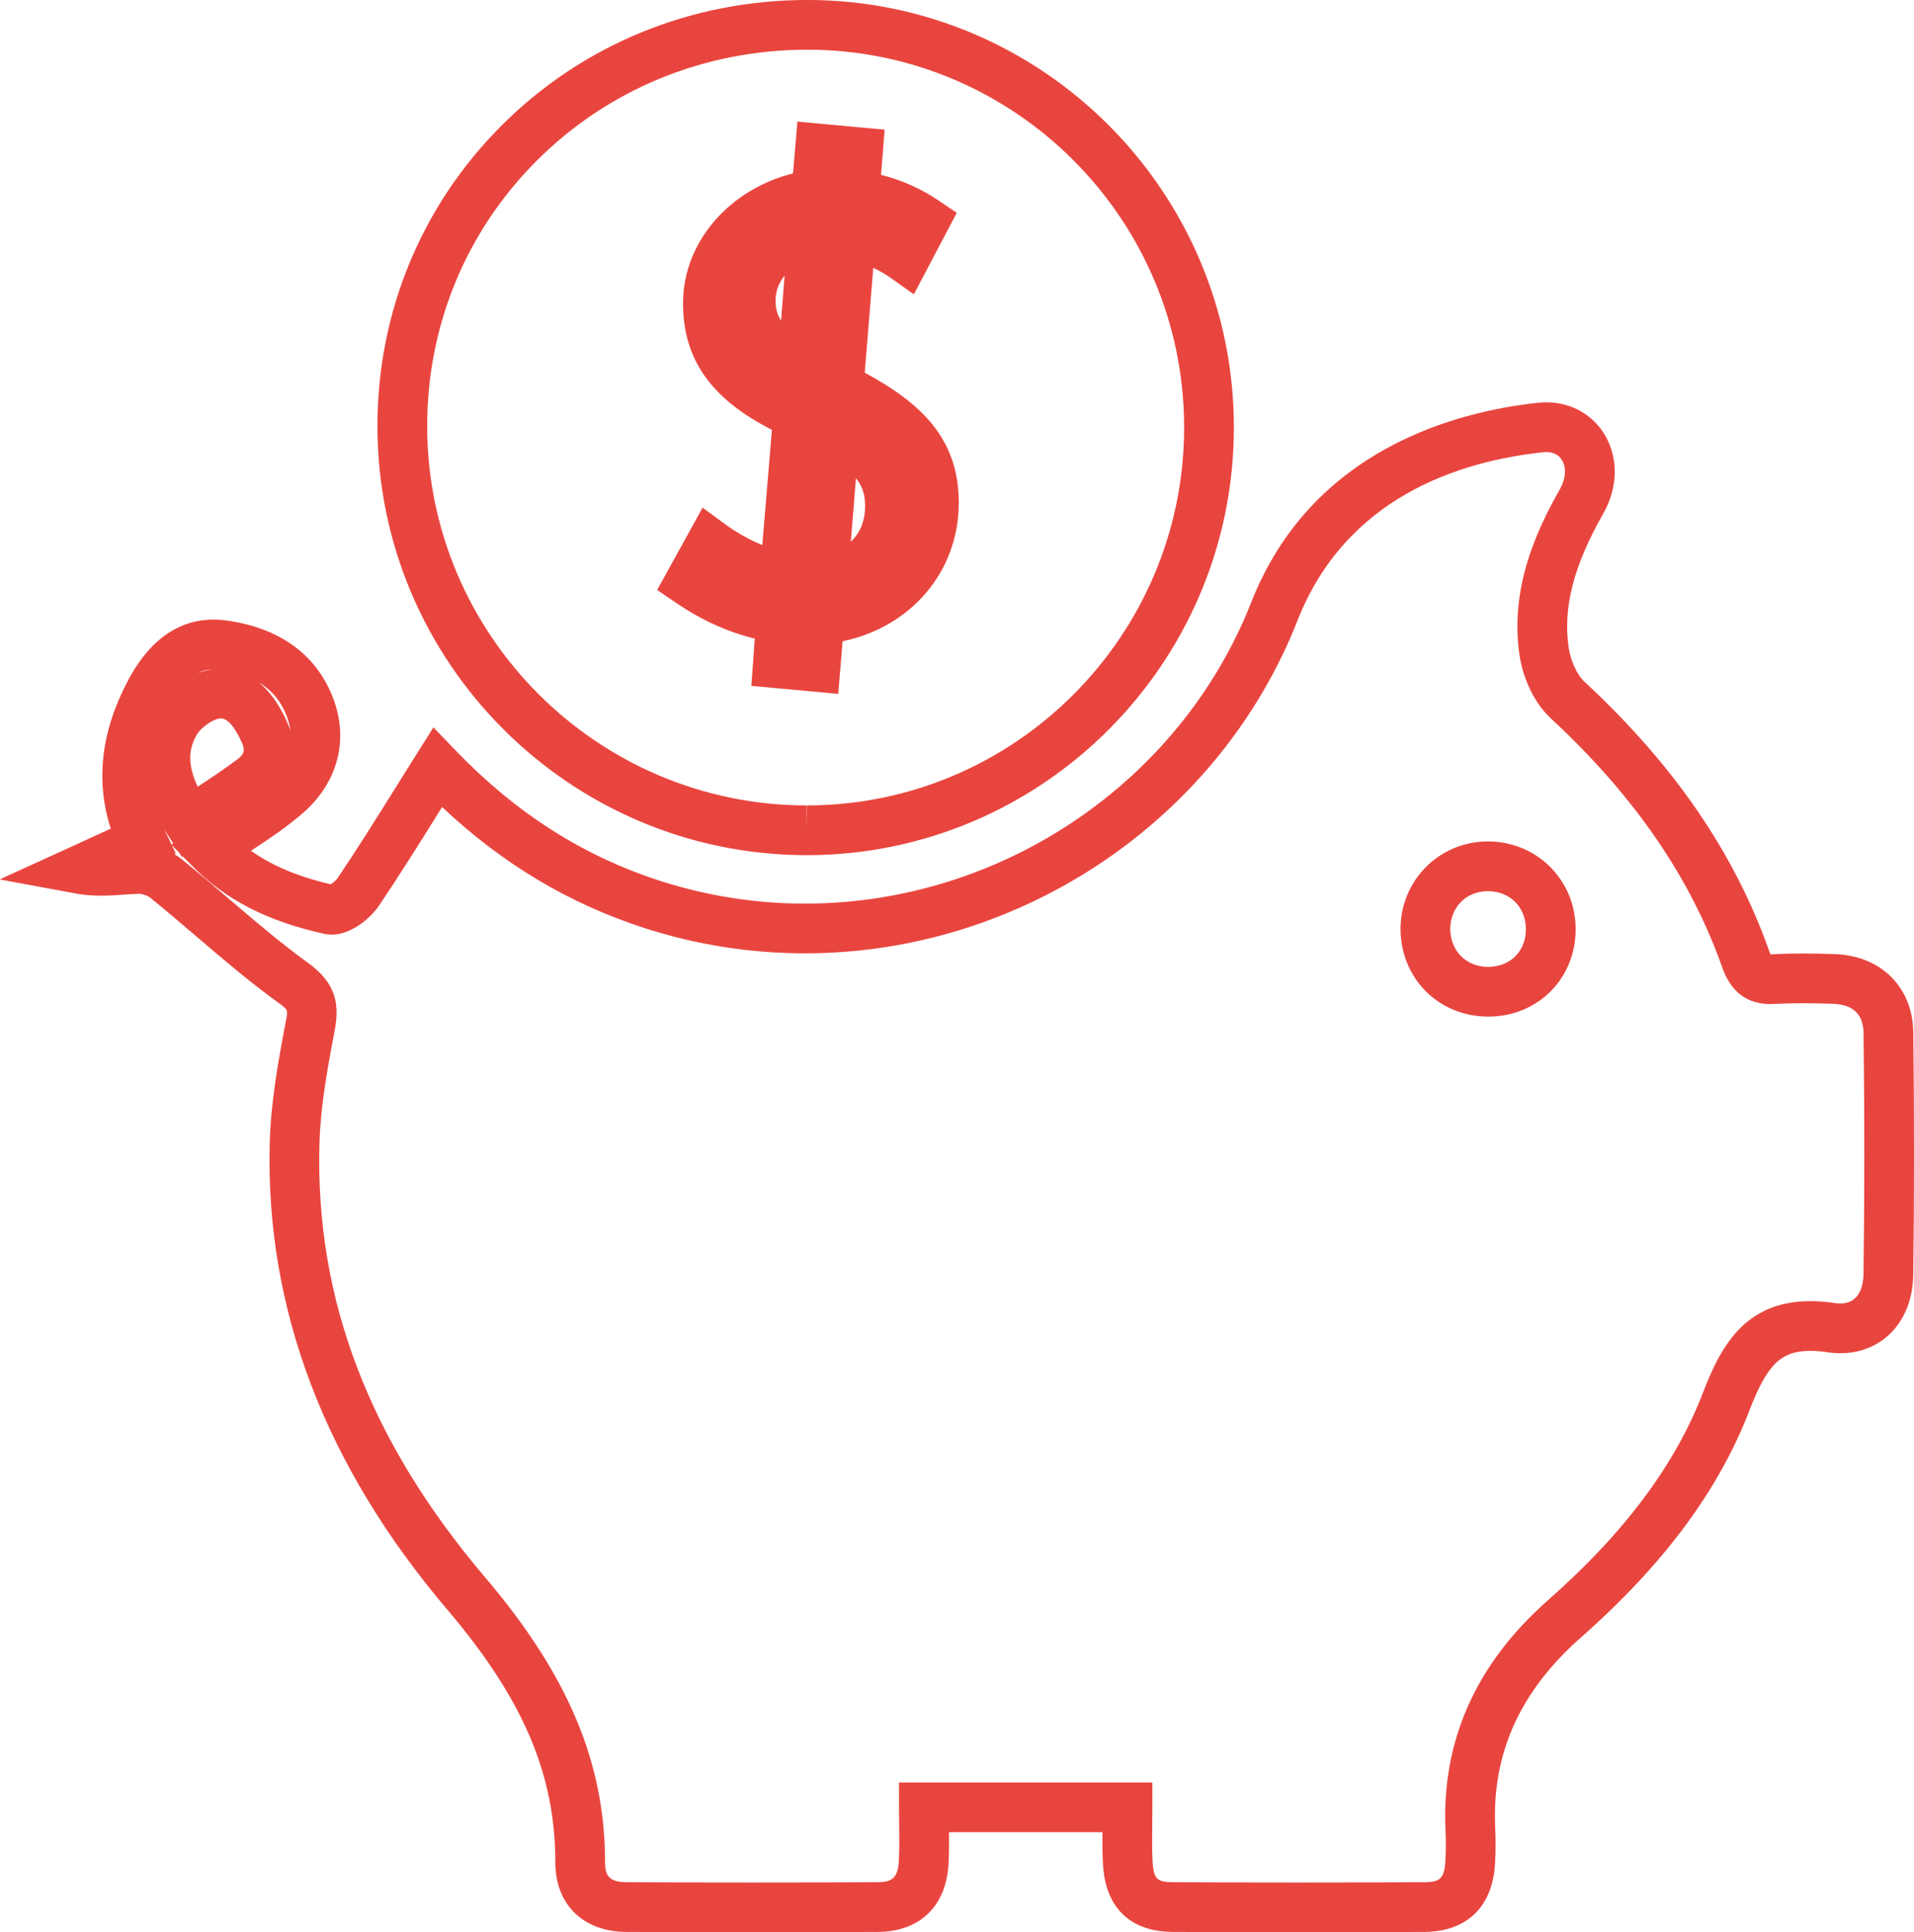
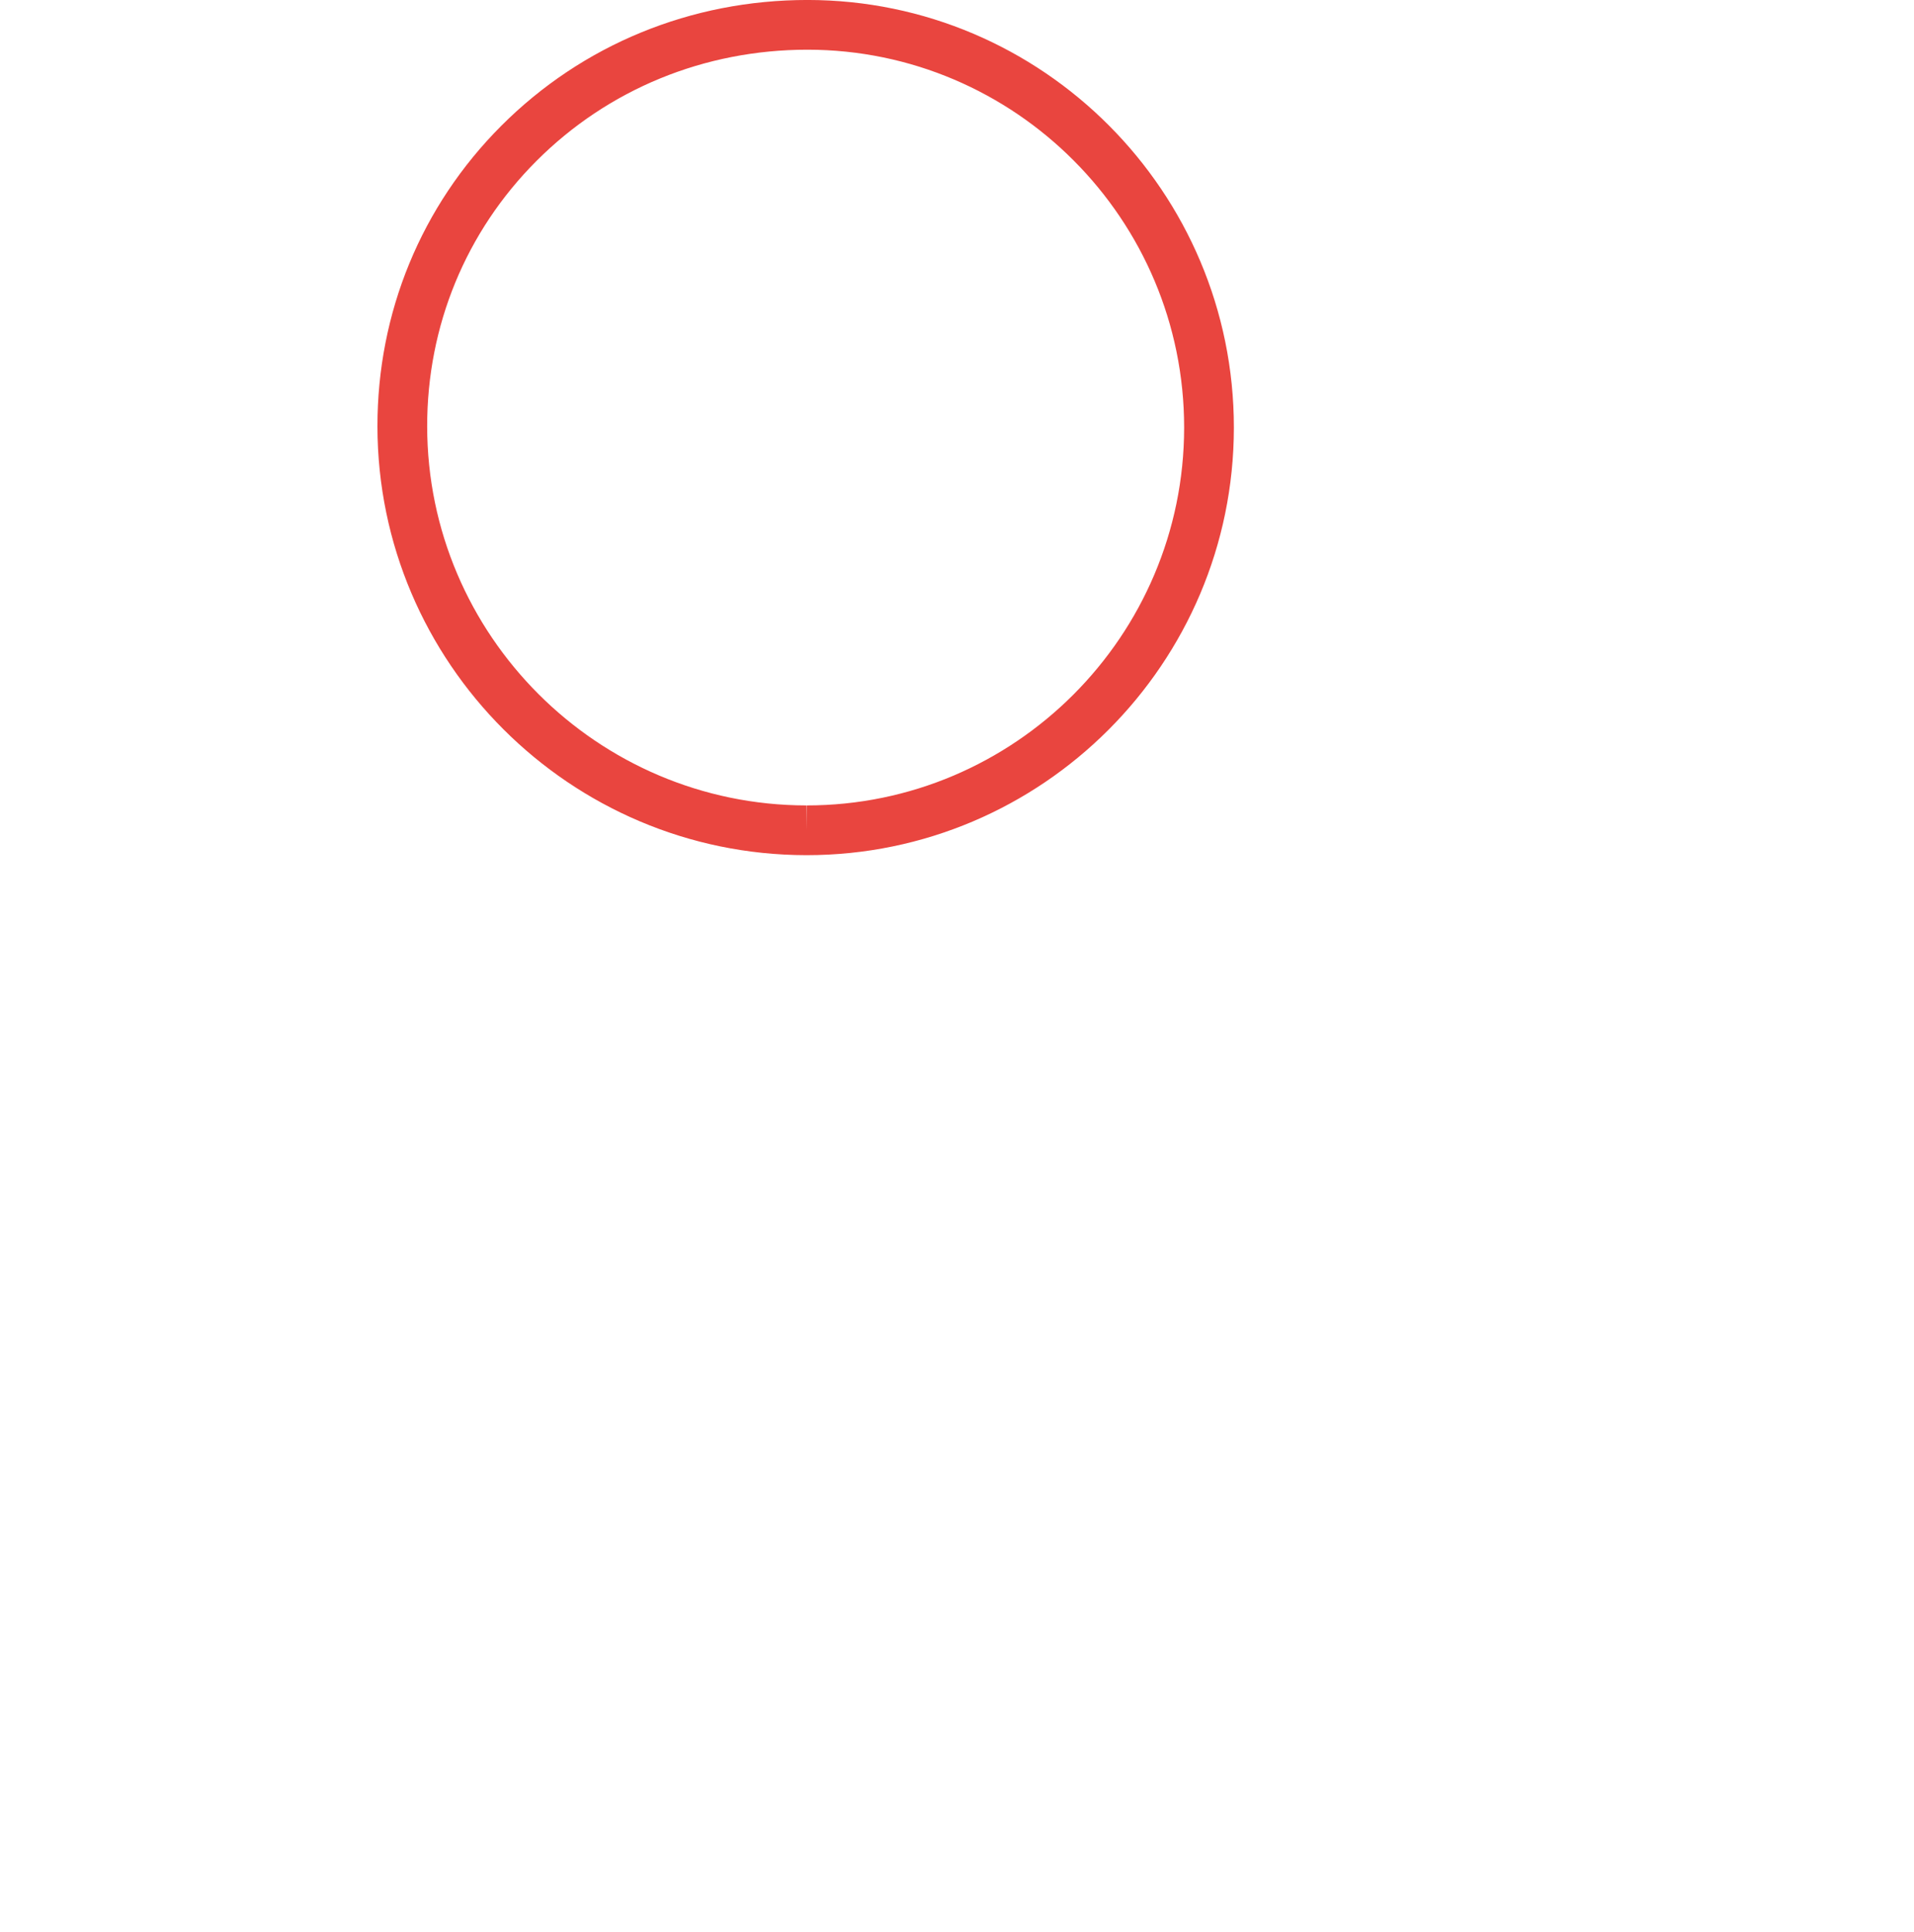
<svg xmlns="http://www.w3.org/2000/svg" version="1.1" id="Layer_1" x="0px" y="0px" width="161.627px" height="163.128px" viewBox="0 0 161.627 163.128" enable-background="new 0 0 161.627 163.128" xml:space="preserve">
  <g>
-     <path fill="#E9453F" d="M70.786,58.583l-7.339-0.676l0.292-3.989c-2.307-0.562-4.502-1.562-6.664-3.031l-1.582-1.076l3.834-6.952   l1.926,1.411c0.981,0.718,2.035,1.307,3.119,1.747l0.812-9.726c-5.177-2.639-7.505-5.983-7.505-10.698   c0-5.135,3.888-9.599,9.286-10.954l0.373-4.371l7.364,0.68l-0.304,3.81c1.749,0.448,3.395,1.179,4.838,2.155l1.559,1.054   l-3.626,6.883l-1.956-1.39c-0.45-0.32-0.949-0.605-1.471-0.846l-0.719,8.852c4.815,2.599,7.941,5.599,7.941,10.978   c0,5.812-4.029,10.494-9.808,11.695L70.786,58.583z M72.279,40.379l-0.431,5.353c0.857-0.795,1.203-1.892,1.203-2.908   C73.051,41.99,72.965,41.221,72.279,40.379z M66.256,23.282c-0.494,0.578-0.764,1.302-0.764,2.125c0,0.486,0.081,1.049,0.462,1.668   L66.256,23.282z" />
-     <path fill="#E9453F" d="M109.676,163.133c-3.545,0-7.089-0.009-10.634-0.025c-3.634-0.022-5.73-2.079-5.905-5.789   c-0.048-0.861-0.048-1.729-0.039-2.632H80.138c0.008,0.859,0.007,1.74-0.039,2.639c-0.182,3.598-2.411,5.759-5.961,5.782   c-7.094,0.033-14.179,0.033-21.275,0c-3.634-0.023-5.976-2.335-5.968-5.888c0-7.419-2.726-13.795-9.116-21.314   c-10.344-12.166-15.391-25.44-14.999-39.453c0.093-3.379,0.692-6.748,1.351-10.189c0.194-1.012,0.194-1.012-0.576-1.569   c-2.447-1.768-4.757-3.742-6.992-5.651c-1.273-1.087-2.589-2.211-3.898-3.269c-0.207-0.164-0.65-0.313-0.951-0.313   c-0.463,0.009-0.888,0.043-1.317,0.076c-1.231,0.096-2.654,0.146-3.873-0.081l-6.554-1.209l6.064-2.766   c0.903-0.412,1.808-0.829,2.734-1.256l0.584-0.269c-1.298-4.027-0.816-8.213,1.442-12.474c2.032-3.856,4.892-5.584,8.38-5.088   c4.355,0.609,7.42,2.788,8.858,6.301c1.499,3.631,0.553,7.378-2.531,10.016c-1.355,1.161-2.792,2.121-4.308,3.119   c1.818,1.278,4.015,2.196,6.733,2.826c0.206-0.128,0.471-0.356,0.568-0.501c1.694-2.505,3.287-5.055,4.972-7.754   c0.559-0.895,1.125-1.801,1.704-2.721l1.43-2.271l1.86,1.935c5.099,5.302,10.744,8.906,17.257,11.016   c3.963,1.279,8.088,1.929,12.258,1.929c16.562,0,31.708-10.227,37.69-25.449c5.102-12.951,17.373-16.108,24.233-16.837   c0.239-0.024,0.468-0.036,0.69-0.036c2.086,0,3.938,1.043,4.955,2.79c1.139,1.957,1.081,4.423-0.155,6.598   c-2.505,4.414-3.408,7.901-2.926,11.307c0.154,1.1,0.714,2.314,1.332,2.89c7.563,7.011,12.669,14.45,15.604,22.739   c0.045,0.13,0.084,0.222,0.113,0.284c0.002,0,0.005,0,0.007,0l0.144-0.005c1.652-0.097,3.499-0.084,5.346-0.014   c3.872,0.164,6.504,2.811,6.559,6.585c0.086,7.027,0.084,13.935-0.005,20.535c-0.066,3.872-2.595,6.571-6.15,6.571   c-0.353,0-0.716-0.027-1.08-0.081c-0.523-0.078-1.013-0.117-1.453-0.117c-2.492,0-3.649,1.136-5.162,5.063   c-2.595,6.728-7.238,12.98-14.198,19.12c-5.167,4.547-7.541,9.804-7.258,16.073c0.048,1.04,0.043,2.062-0.013,3.033   c-0.204,3.629-2.364,5.732-5.926,5.769C116.764,163.125,113.22,163.133,109.676,163.133z M75.917,150.488h21.396v2.1   c0,0.561-0.006,1.088-0.012,1.593c-0.012,1.079-0.021,2.012,0.028,2.925c0.075,1.584,0.416,1.796,1.734,1.804   c7.071,0.035,14.146,0.035,21.226,0c1.267-0.013,1.679-0.264,1.766-1.808c0.047-0.83,0.051-1.706,0.009-2.604   c-0.339-7.52,2.581-14.051,8.678-19.415c6.439-5.681,10.71-11.398,13.056-17.479c1.443-3.75,3.455-7.753,9.08-7.753   c0.646,0,1.342,0.055,2.069,0.162c0.161,0.024,0.315,0.036,0.464,0.036c1.724,0,1.939-1.703,1.951-2.437   c0.09-6.557,0.091-13.428,0.005-20.415c-0.022-1.551-0.873-2.375-2.528-2.445c-1.692-0.064-3.438-0.078-4.911,0.008   c-0.131,0.009-0.272,0.014-0.409,0.014c-1.991,0-3.364-1.039-4.081-3.089c-2.7-7.626-7.445-14.517-14.502-21.058   c-1.594-1.485-2.403-3.752-2.632-5.38c-0.795-5.617,1.417-10.415,3.433-13.966c0.482-0.849,0.55-1.772,0.178-2.413   c-0.305-0.523-0.866-0.762-1.58-0.689c-7.219,0.768-16.688,3.854-20.763,14.198c-6.606,16.813-23.323,28.11-41.597,28.11   c-4.609,0-9.167-0.717-13.55-2.132c-6.385-2.069-11.999-5.422-17.091-10.219c-0.102,0.164-0.204,0.327-0.306,0.49   c-1.707,2.733-3.318,5.314-5.047,7.869c-0.615,0.925-2.247,2.414-3.97,2.414c0,0,0,0,0,0c-0.201,0-0.399-0.021-0.591-0.061   c-4.827-1.053-8.382-2.88-11.2-5.751l-0.776-0.791l-0.08,0.054l-0.25-0.39l-0.607-0.619l0.336,0.708l-0.116,0.053   c0.198,0.118,0.386,0.246,0.56,0.384c1.37,1.106,2.709,2.25,4.003,3.356c2.17,1.854,4.415,3.771,6.723,5.44   c2.439,1.762,2.66,3.578,2.241,5.762c-0.649,3.39-1.193,6.445-1.277,9.516c-0.367,13.128,4.213,25.104,14.001,36.617   c6.996,8.233,10.116,15.647,10.116,24.039c-0.002,1.061,0.29,1.674,1.792,1.684c7.076,0.035,14.155,0.035,21.227,0   c1.127-0.007,1.715-0.287,1.792-1.796c0.053-1.037,0.038-2.111,0.024-3.15c-0.006-0.472-0.013-0.932-0.013-1.375V150.488z    M13.889,70.047c0.014,0.029,0.027,0.059,0.042,0.088l0.554,1.168l0.141-0.097l-0.419-0.654   C14.101,70.389,13.995,70.221,13.889,70.047z M18.659,60.659c-0.058,0-0.117,0.005-0.178,0.014c-0.531,0.078-1.528,0.75-1.89,1.397   c-0.724,1.282-0.715,2.59,0.102,4.353c1.157-0.764,2.256-1.496,3.31-2.282c0.639-0.475,0.719-0.785,0.391-1.511   C19.796,61.325,19.211,60.659,18.659,60.659z M21.874,57.624c0.902,0.74,1.685,1.83,2.342,3.267c0.12,0.265,0.219,0.529,0.3,0.792   c-0.049-0.449-0.172-0.913-0.369-1.389C23.676,59.143,22.924,58.257,21.874,57.624z M17.892,56.515   c-0.346,0.014-0.732,0.084-1.15,0.305c0.382-0.145,0.765-0.249,1.136-0.303C17.882,56.517,17.887,56.516,17.892,56.515z    M125.712,85.831c-2.063,0-3.932-0.759-5.308-2.137c-1.38-1.383-2.139-3.261-2.136-5.288c0.014-4.02,3.163-7.253,7.171-7.363   l0.21-0.003c4.087,0,7.338,3.195,7.403,7.273c0.039,2.035-0.691,3.931-2.059,5.332C129.627,85.045,127.752,85.822,125.712,85.831z    M125.649,75.239l-0.099,0.001c-1.778,0.049-3.077,1.385-3.083,3.176c-0.002,0.9,0.321,1.722,0.908,2.311   c0.583,0.583,1.396,0.905,2.287,0.905c0.936-0.004,1.751-0.331,2.326-0.92c0.575-0.59,0.883-1.415,0.865-2.325   C128.825,76.56,127.478,75.239,125.649,75.239z" />
    <path fill="#E9453F" d="M68.115,72.199h-0.028C48.143,72.178,31.898,55.944,31.873,36.01c-0.011-9.609,3.702-18.625,10.455-25.386   c6.844-6.853,16.028-10.626,25.86-10.626c19.859,0.007,36.011,16.205,36.006,36.106C104.183,56.007,87.998,72.199,68.115,72.199z    M68.187,4.196c-8.708,0-16.837,3.336-22.888,9.395c-5.96,5.967-9.237,13.927-9.227,22.414C36.094,53.628,50.458,67.981,68.09,68   l0.025,2.1V68c17.569,0,31.871-14.309,31.879-31.897C99.999,18.516,85.73,4.203,68.187,4.196z" />
  </g>
</svg>